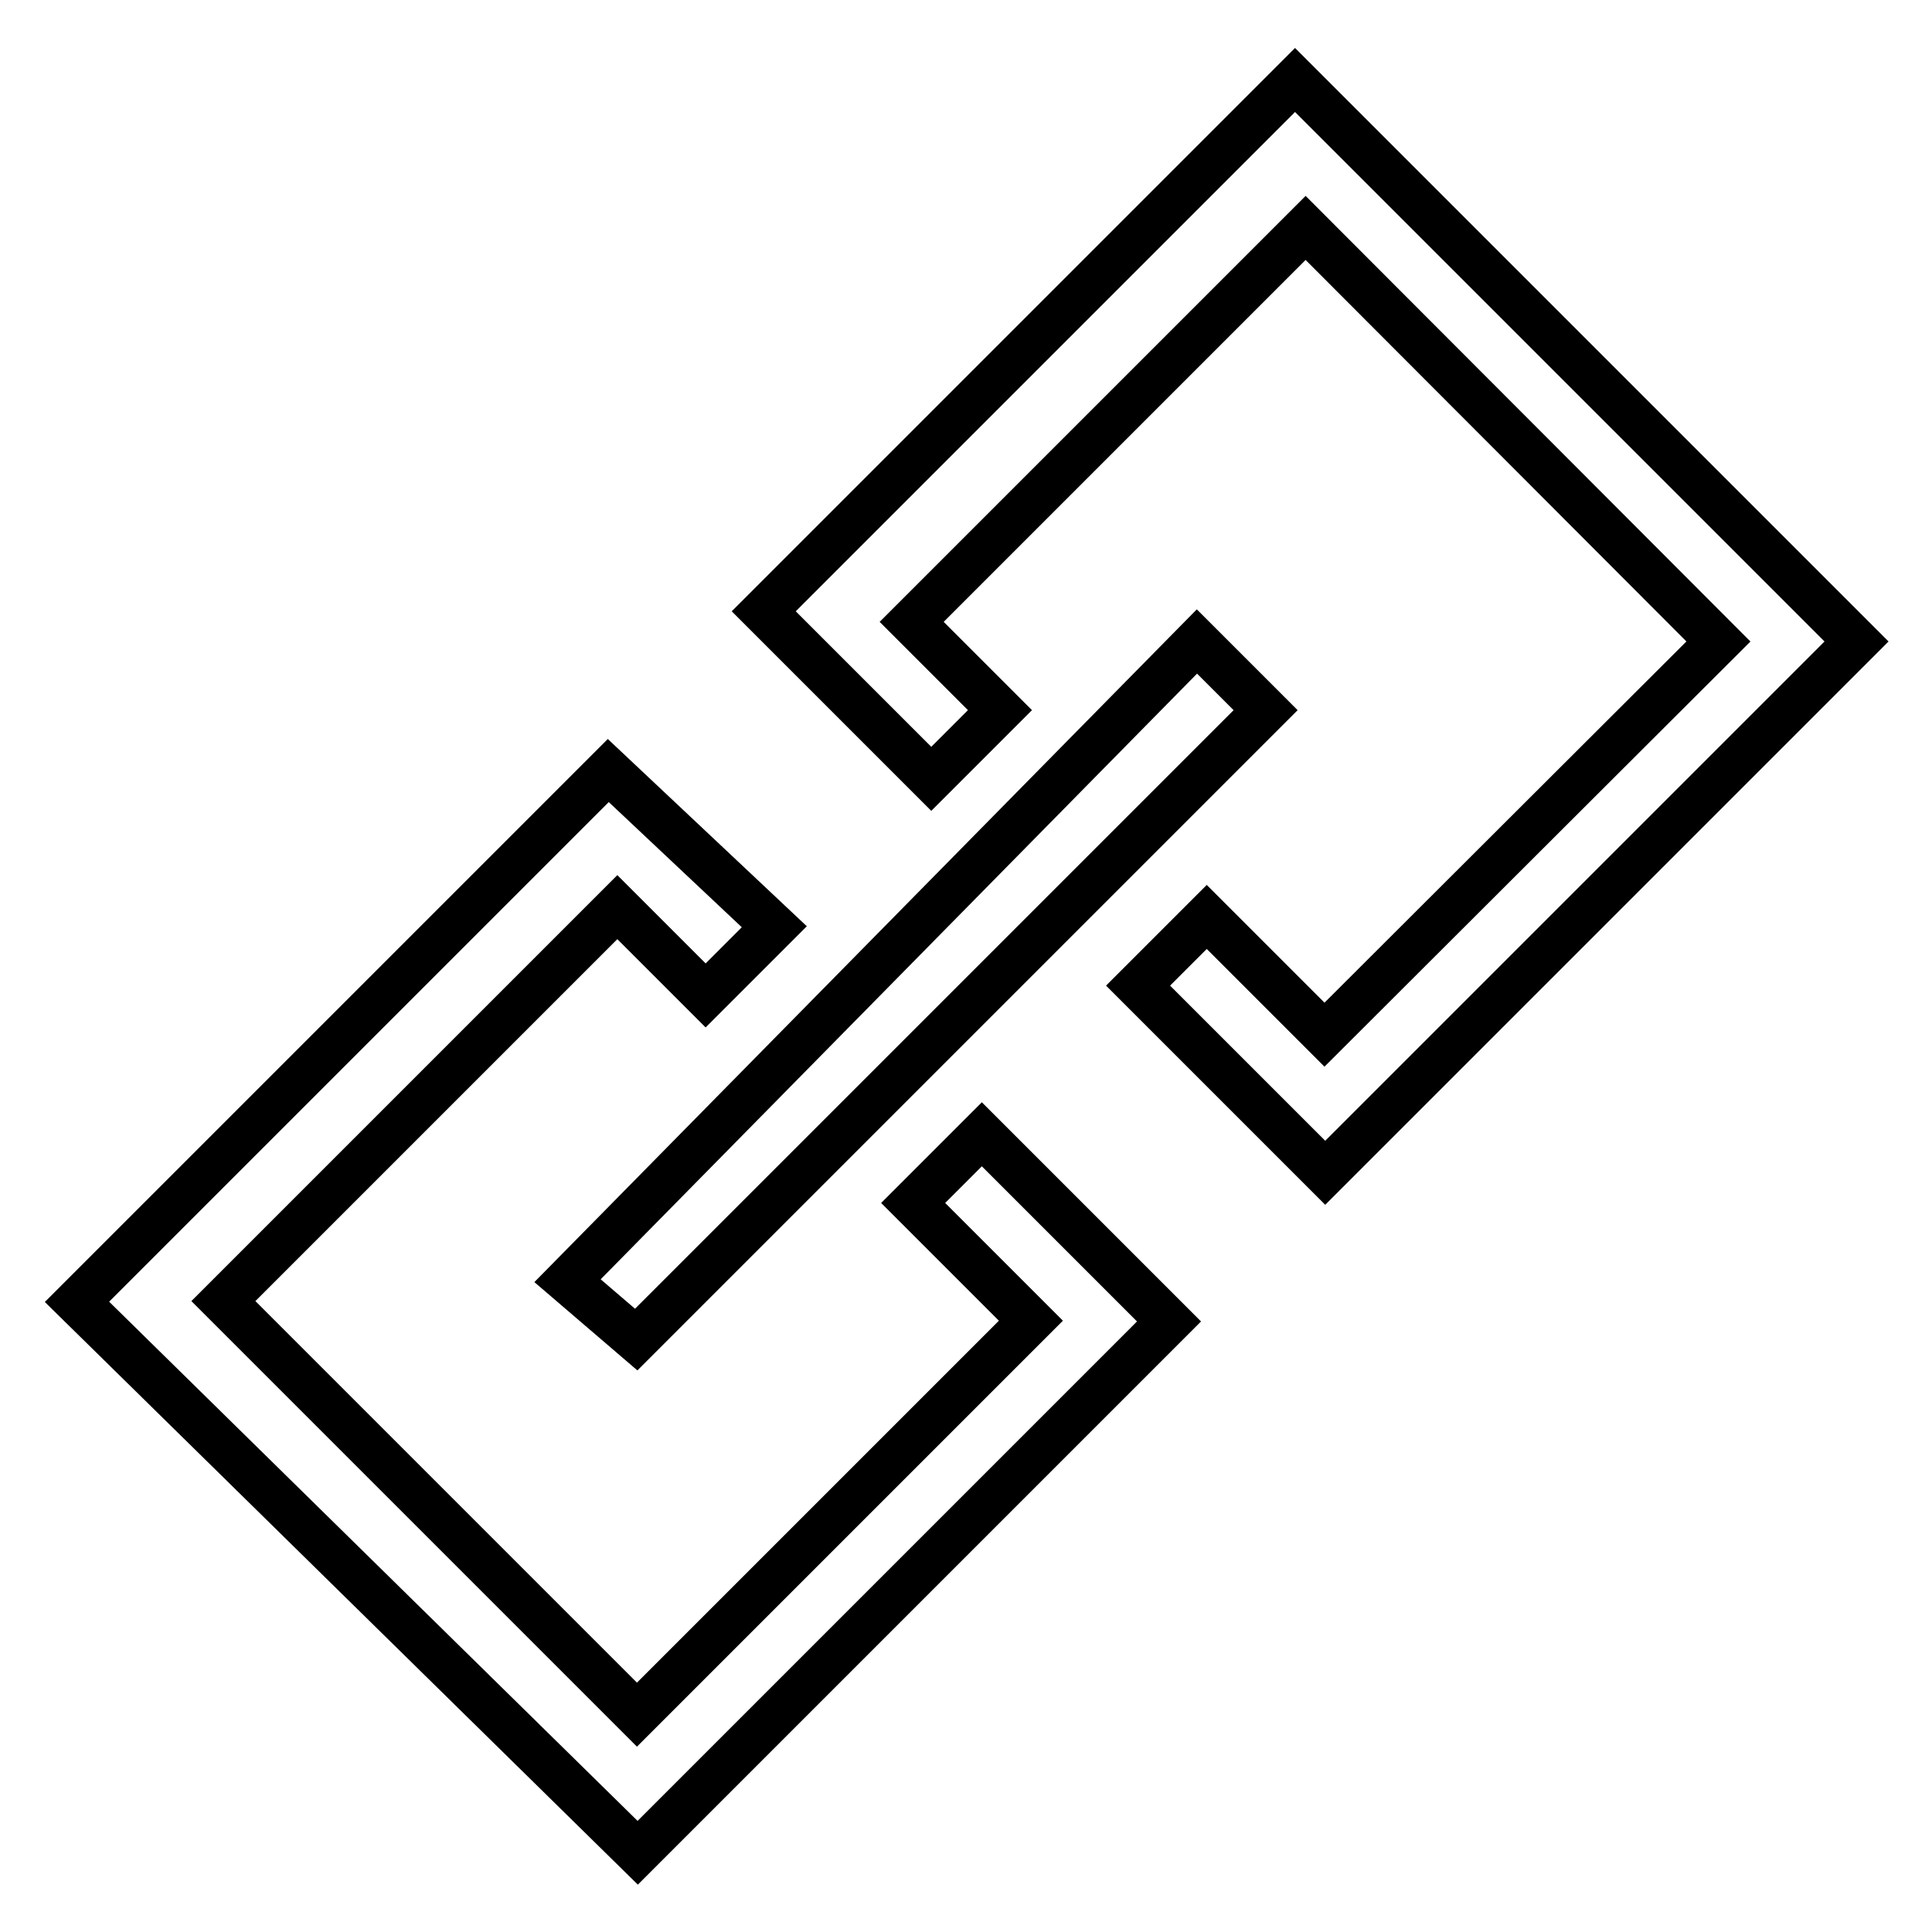
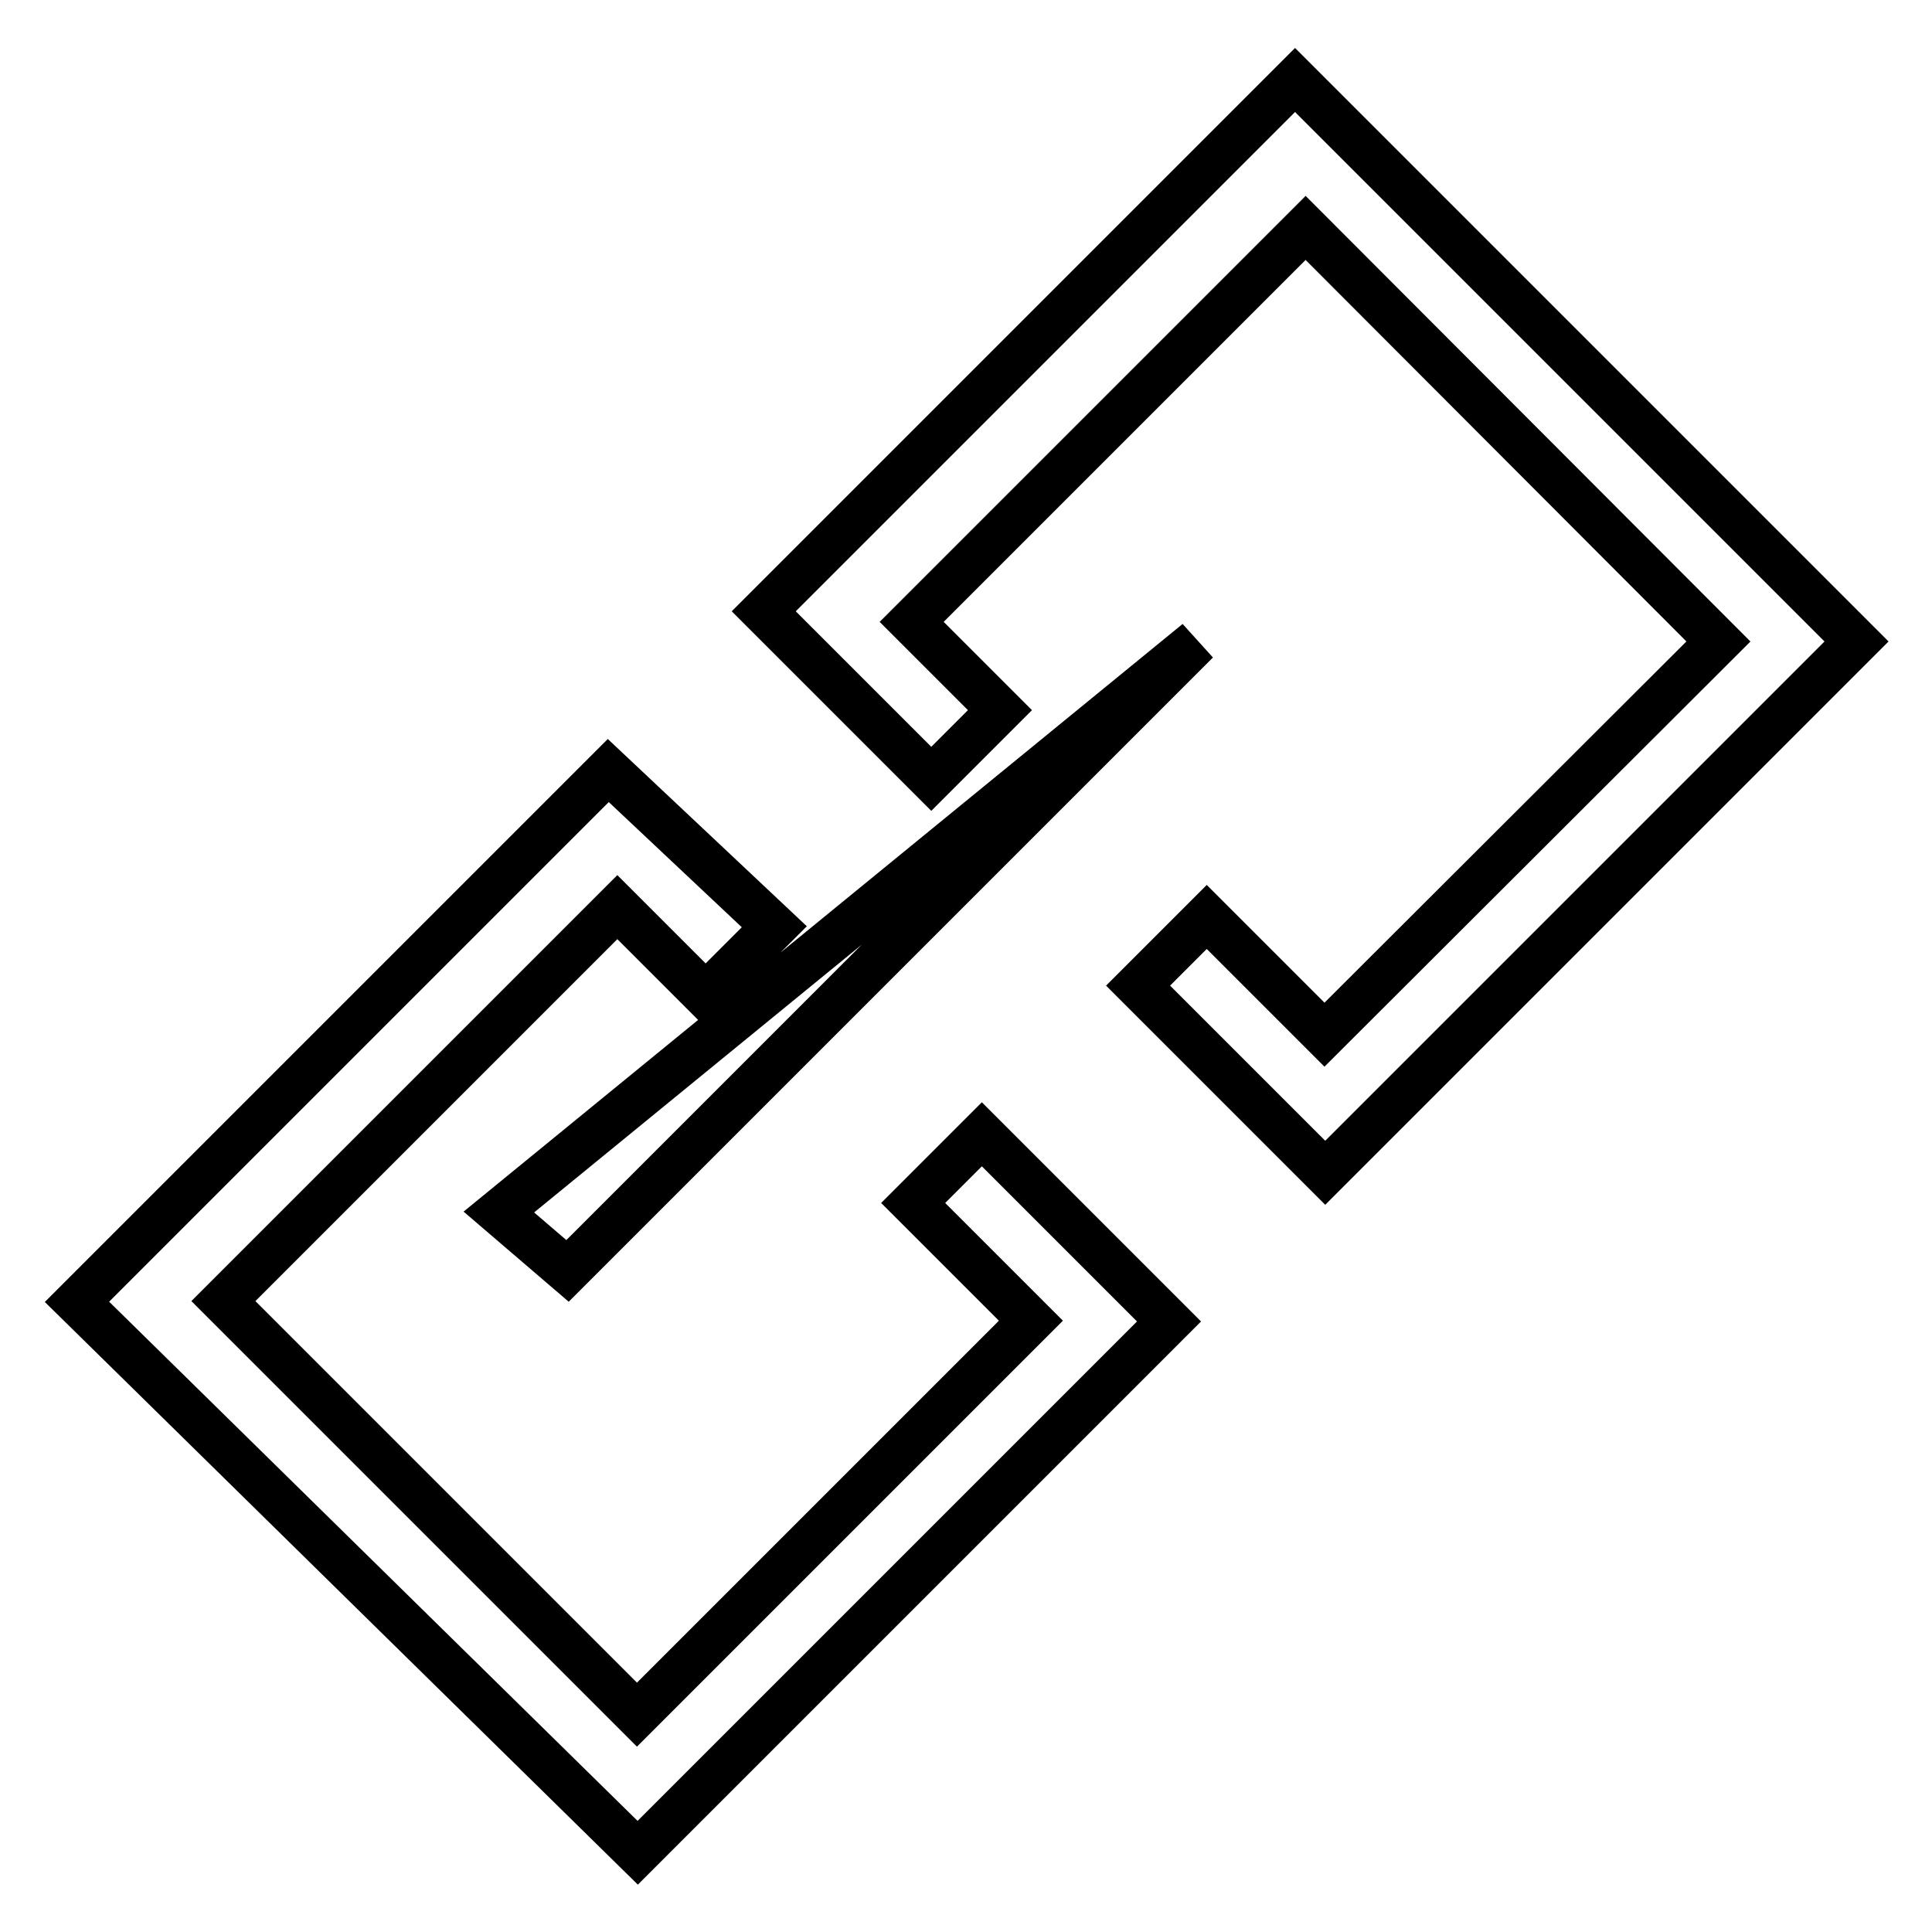
<svg xmlns="http://www.w3.org/2000/svg" version="1.1" x="0px" y="0px" viewBox="0 0 256 256" enable-background="new 0 0 256 256" xml:space="preserve">
  <g>
-     <path stroke-width="6" fill-opacity="0" stroke="#000000" d="M150.8,130.6l9.1-9.1l15.6,15.6L227.7,85L173,30.2l-52.2,52.2l11.7,11.7l-9.1,9.1l-22.2-22.2l70.4-70.4 L246,85l-70.4,70.4L150.8,130.6L150.8,130.6z M102.6,122.8l-9.1,9.1l-11.7-11.7l-52.2,52.2l54.8,54.8l52.2-52.2l-15.6-15.6l9.1-9.1 l24.8,24.8l-70.4,70.4l-74.3-73l70.4-70.4L102.6,122.8z M158.6,85l9.1,9.1l-83.4,83.4l-9.1-7.8L158.6,85L158.6,85z" />
+     <path stroke-width="6" fill-opacity="0" stroke="#000000" d="M150.8,130.6l9.1-9.1l15.6,15.6L227.7,85L173,30.2l-52.2,52.2l11.7,11.7l-9.1,9.1l-22.2-22.2l70.4-70.4 L246,85l-70.4,70.4L150.8,130.6L150.8,130.6z M102.6,122.8l-9.1,9.1l-11.7-11.7l-52.2,52.2l54.8,54.8l52.2-52.2l-15.6-15.6l9.1-9.1 l24.8,24.8l-70.4,70.4l-74.3-73l70.4-70.4L102.6,122.8z M158.6,85l-83.4,83.4l-9.1-7.8L158.6,85L158.6,85z" />
  </g>
</svg>